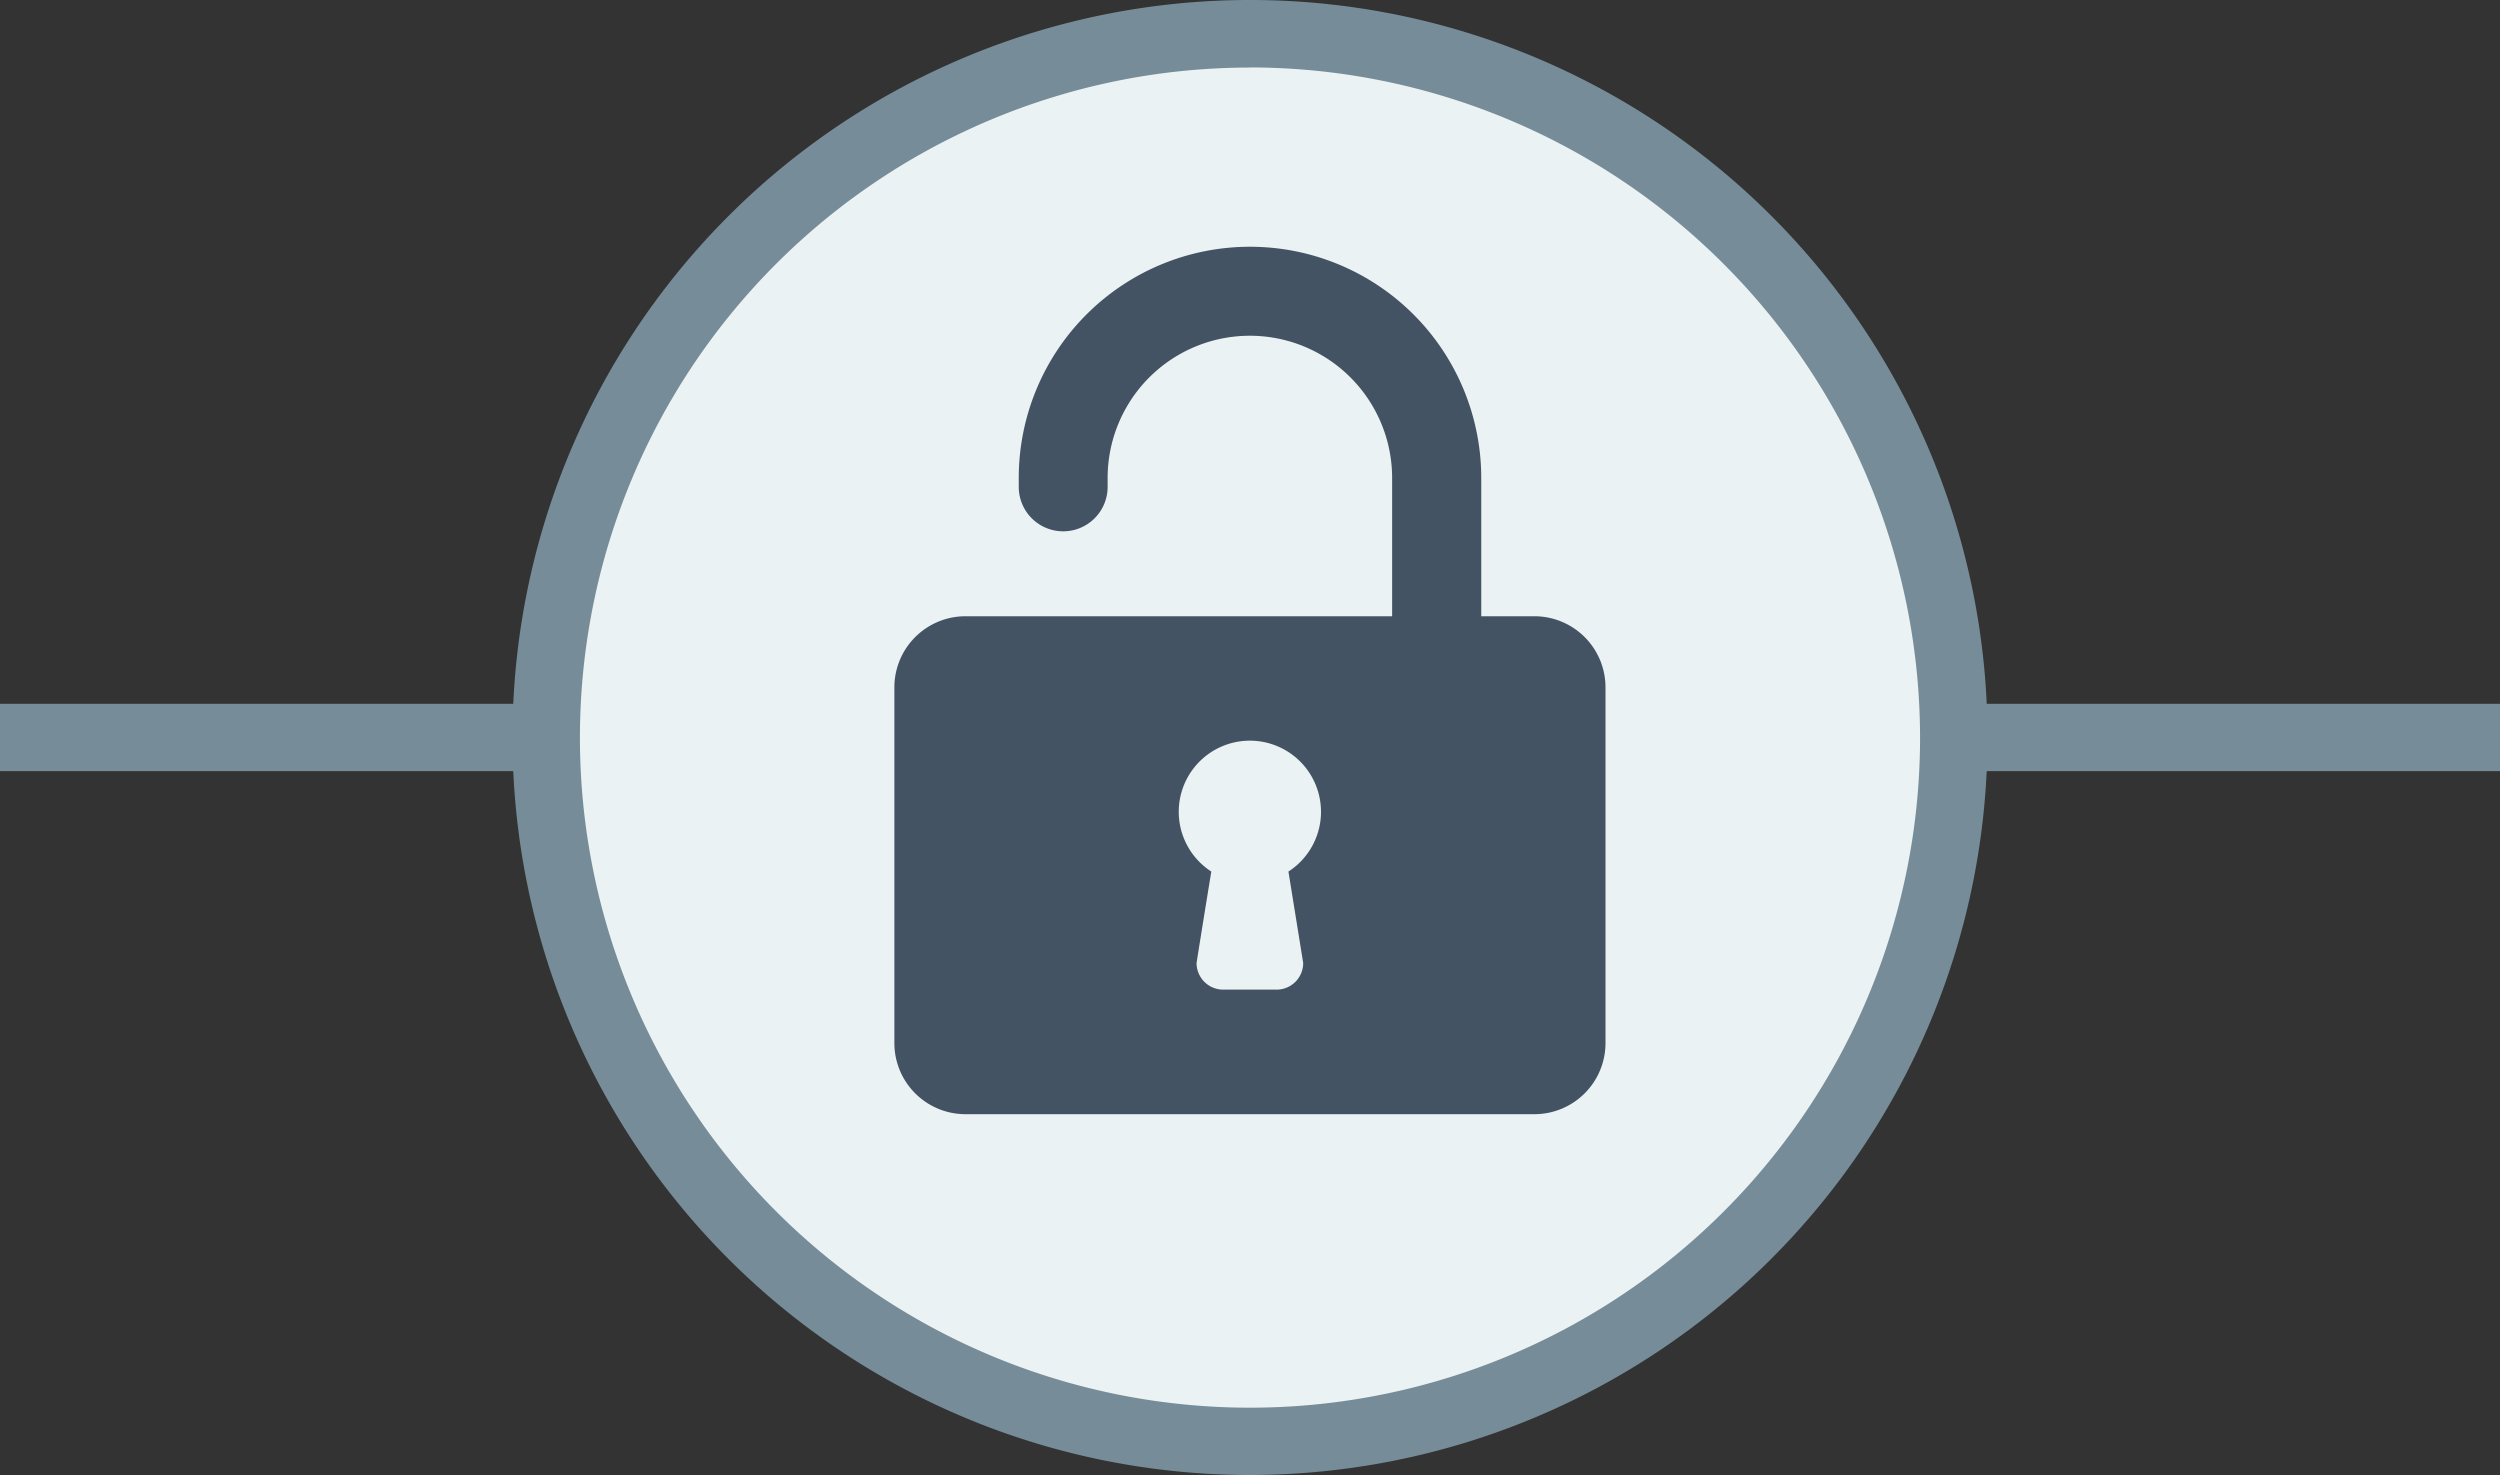
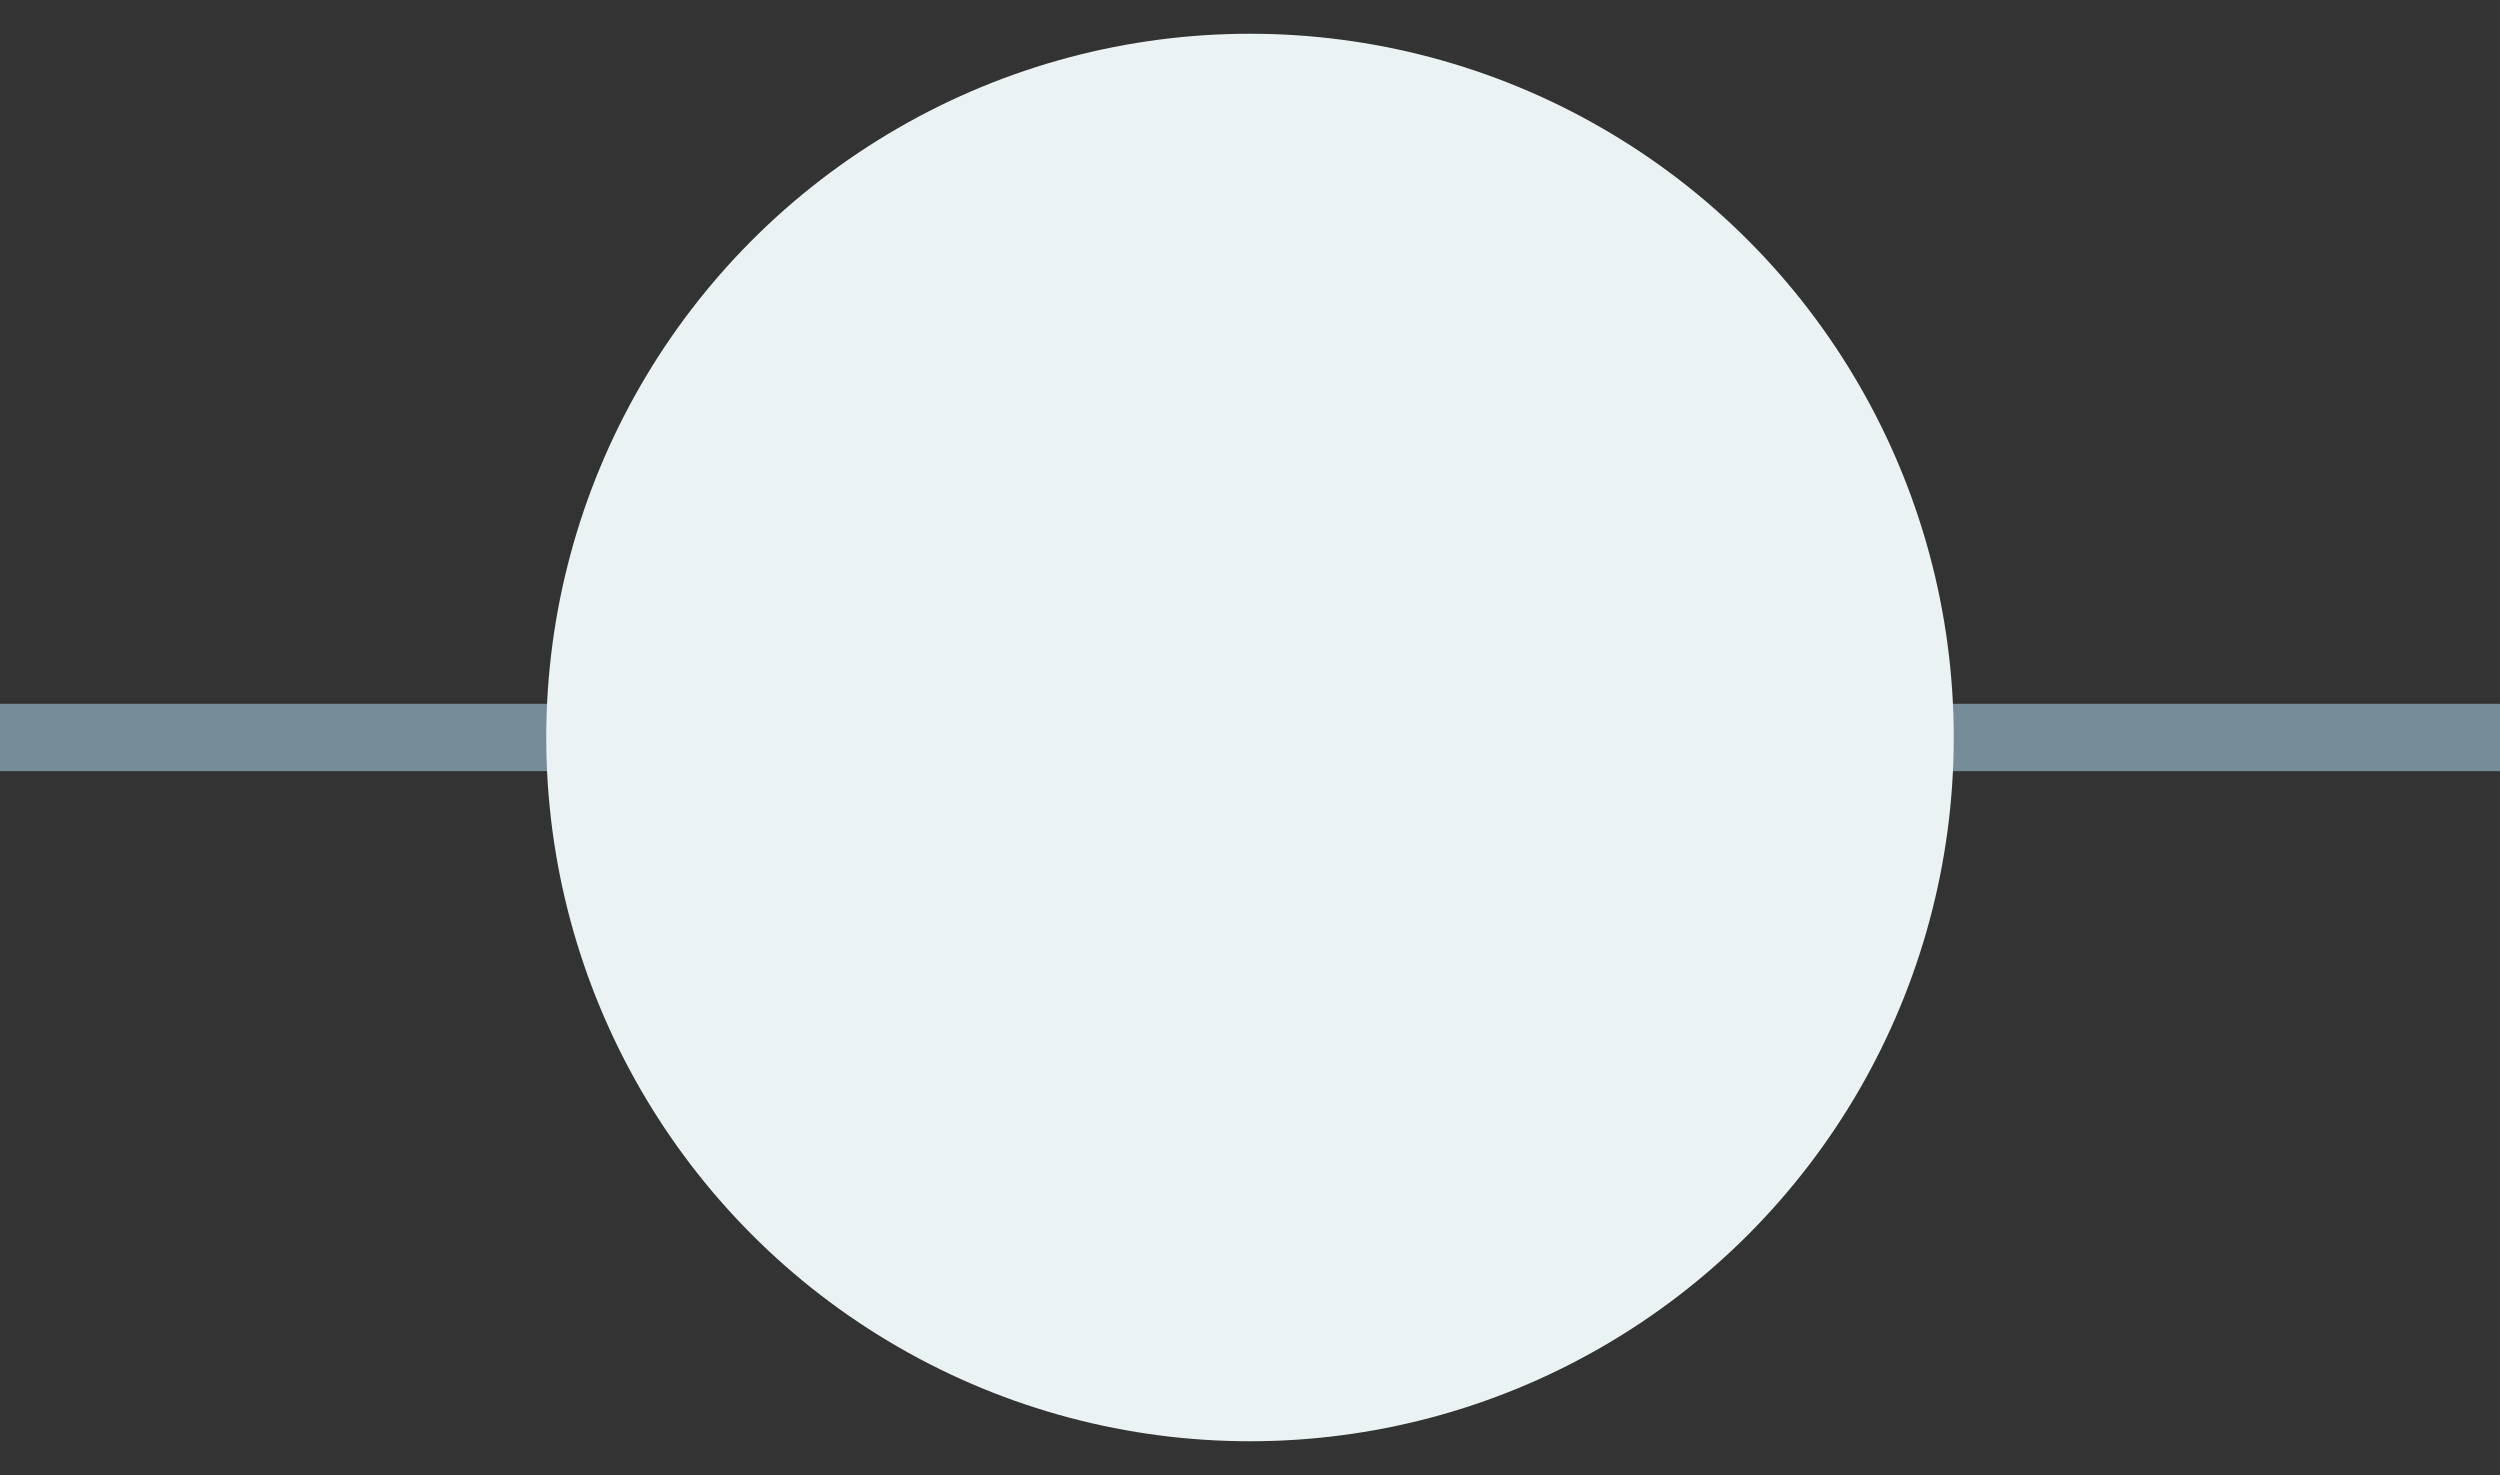
<svg xmlns="http://www.w3.org/2000/svg" id="Layer_1" data-name="Layer 1" viewBox="0 0 400 236">
  <rect x="0" y="0" width="400" height="236" fill="#333333" stroke="none" />
  <defs>
    <style>.cls-1{fill:#768d99;}.cls-2{fill:#ebf2f3;}.cls-3{fill:#435363;fill-rule:evenodd;}</style>
  </defs>
  <title>icon-padlock-on-green</title>
  <rect class="cls-1" y="112.61" width="400" height="10.77" />
  <circle class="cls-2" cx="200" cy="118" r="112.6" />
-   <path class="cls-1" d="M200,236A118,118,0,1,1,318,118,118.11,118.11,0,0,1,200,236Zm0-225.19A107.21,107.21,0,1,0,307.21,118,107.33,107.33,0,0,0,200,10.79Z" />
-   <path class="cls-3" d="M245.51,98.6H237V76.48a37,37,0,1,0-74,0V77.9a7.11,7.11,0,1,0,14.22,0V76.48a22.76,22.76,0,0,1,45.52,0V98.6H154.49A11.38,11.38,0,0,0,143.1,110v56.89a11.38,11.38,0,0,0,11.39,11.38h91a11.38,11.38,0,0,0,11.39-11.38V110A11.38,11.38,0,0,0,245.51,98.6Zm-37,55.47a4.26,4.26,0,0,1-4.27,4.27h-8.52a4.26,4.26,0,0,1-4.27-4.27c1.25-7.9,2.36-14.62,2.36-14.62a11.38,11.38,0,1,1,12.34,0Z" />
</svg>